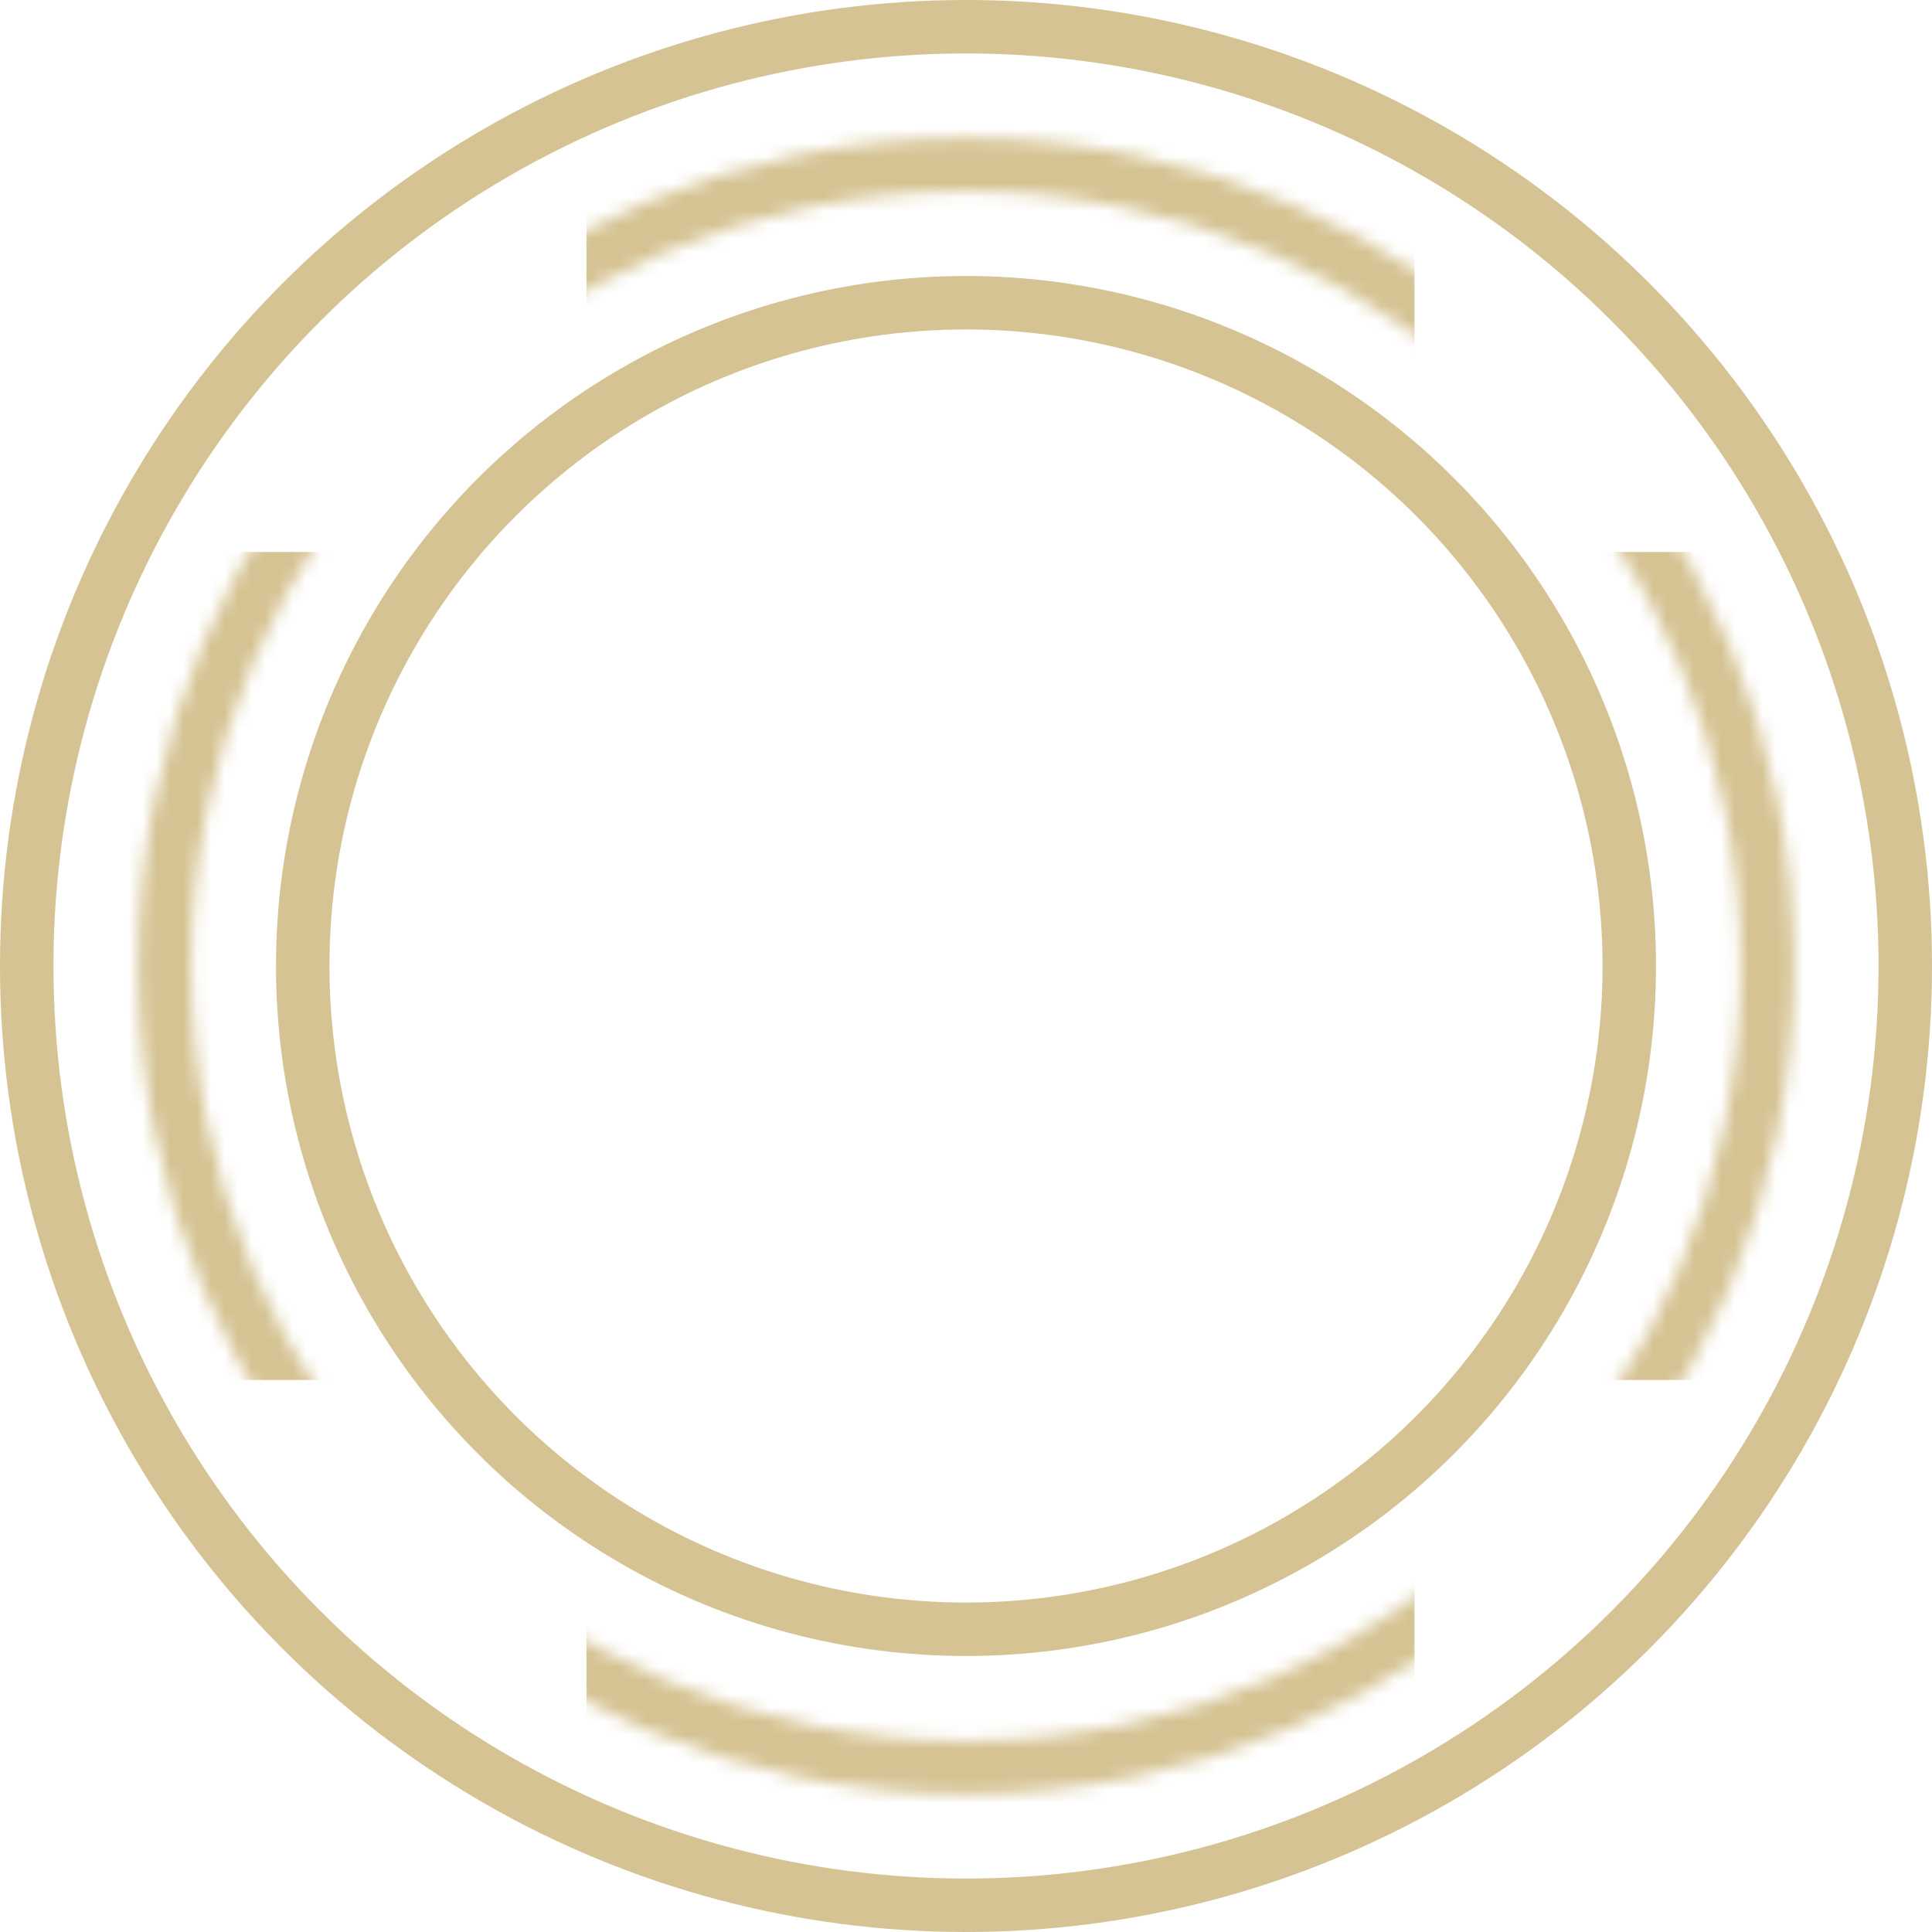
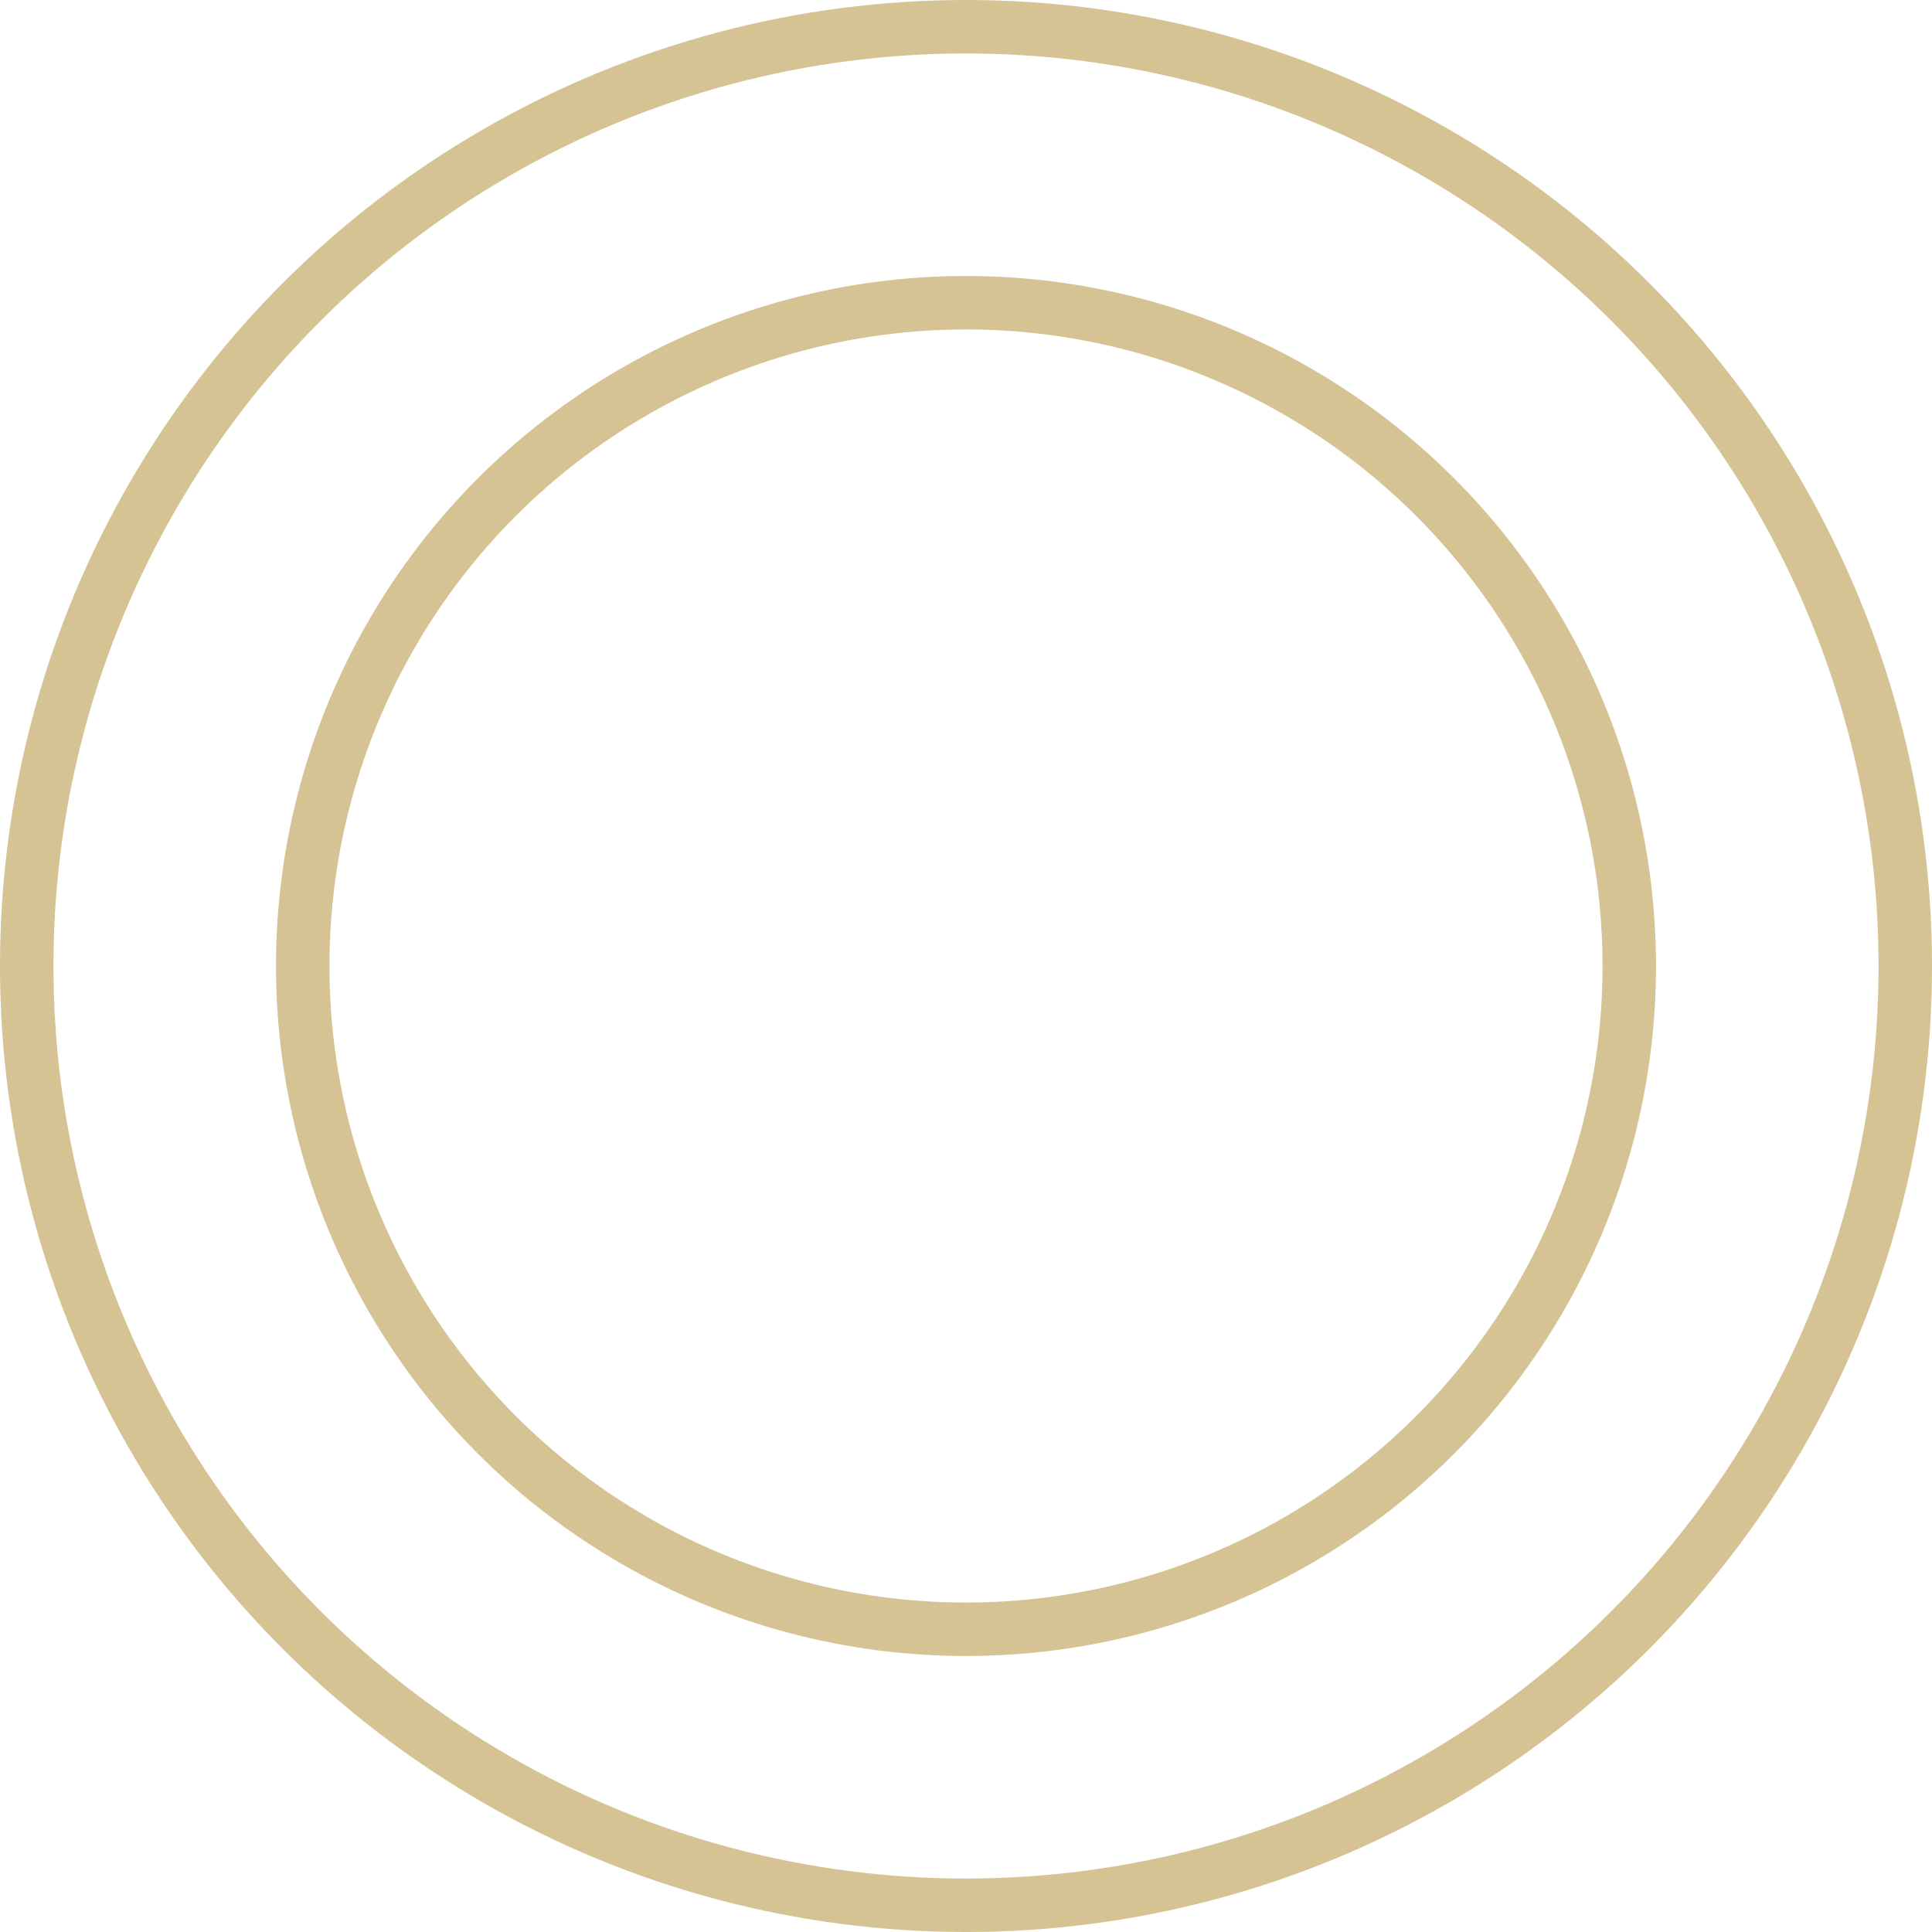
<svg xmlns="http://www.w3.org/2000/svg" width="142" height="142" viewBox="0 0 142 142" fill="none">
  <circle cx="71" cy="71" r="69.036" stroke="#D5C393" stroke-width="3.929" />
  <circle cx="71" cy="71" r="48.75" stroke="#D5C393" stroke-width="3.929" />
  <mask id="mask0_24_1717" style="mask-type:alpha" maskUnits="userSpaceOnUse" x="10" y="10" width="122" height="122">
-     <circle cx="71" cy="71" r="58.893" stroke="#D5C393" stroke-width="3.929" />
-   </mask>
+     </mask>
  <g mask="url(#mask0_24_1717)">
-     <rect x="-29.446" y="41.553" width="205.964" height="58.893" fill="#D5C393" stroke="#D5C393" stroke-width="1.964" />
-     <rect x="102.982" y="-31.982" width="205.964" height="58.893" transform="rotate(90 102.982 -31.982)" fill="#D5C393" stroke="#D5C393" stroke-width="1.964" />
-   </g>
+     </g>
</svg>